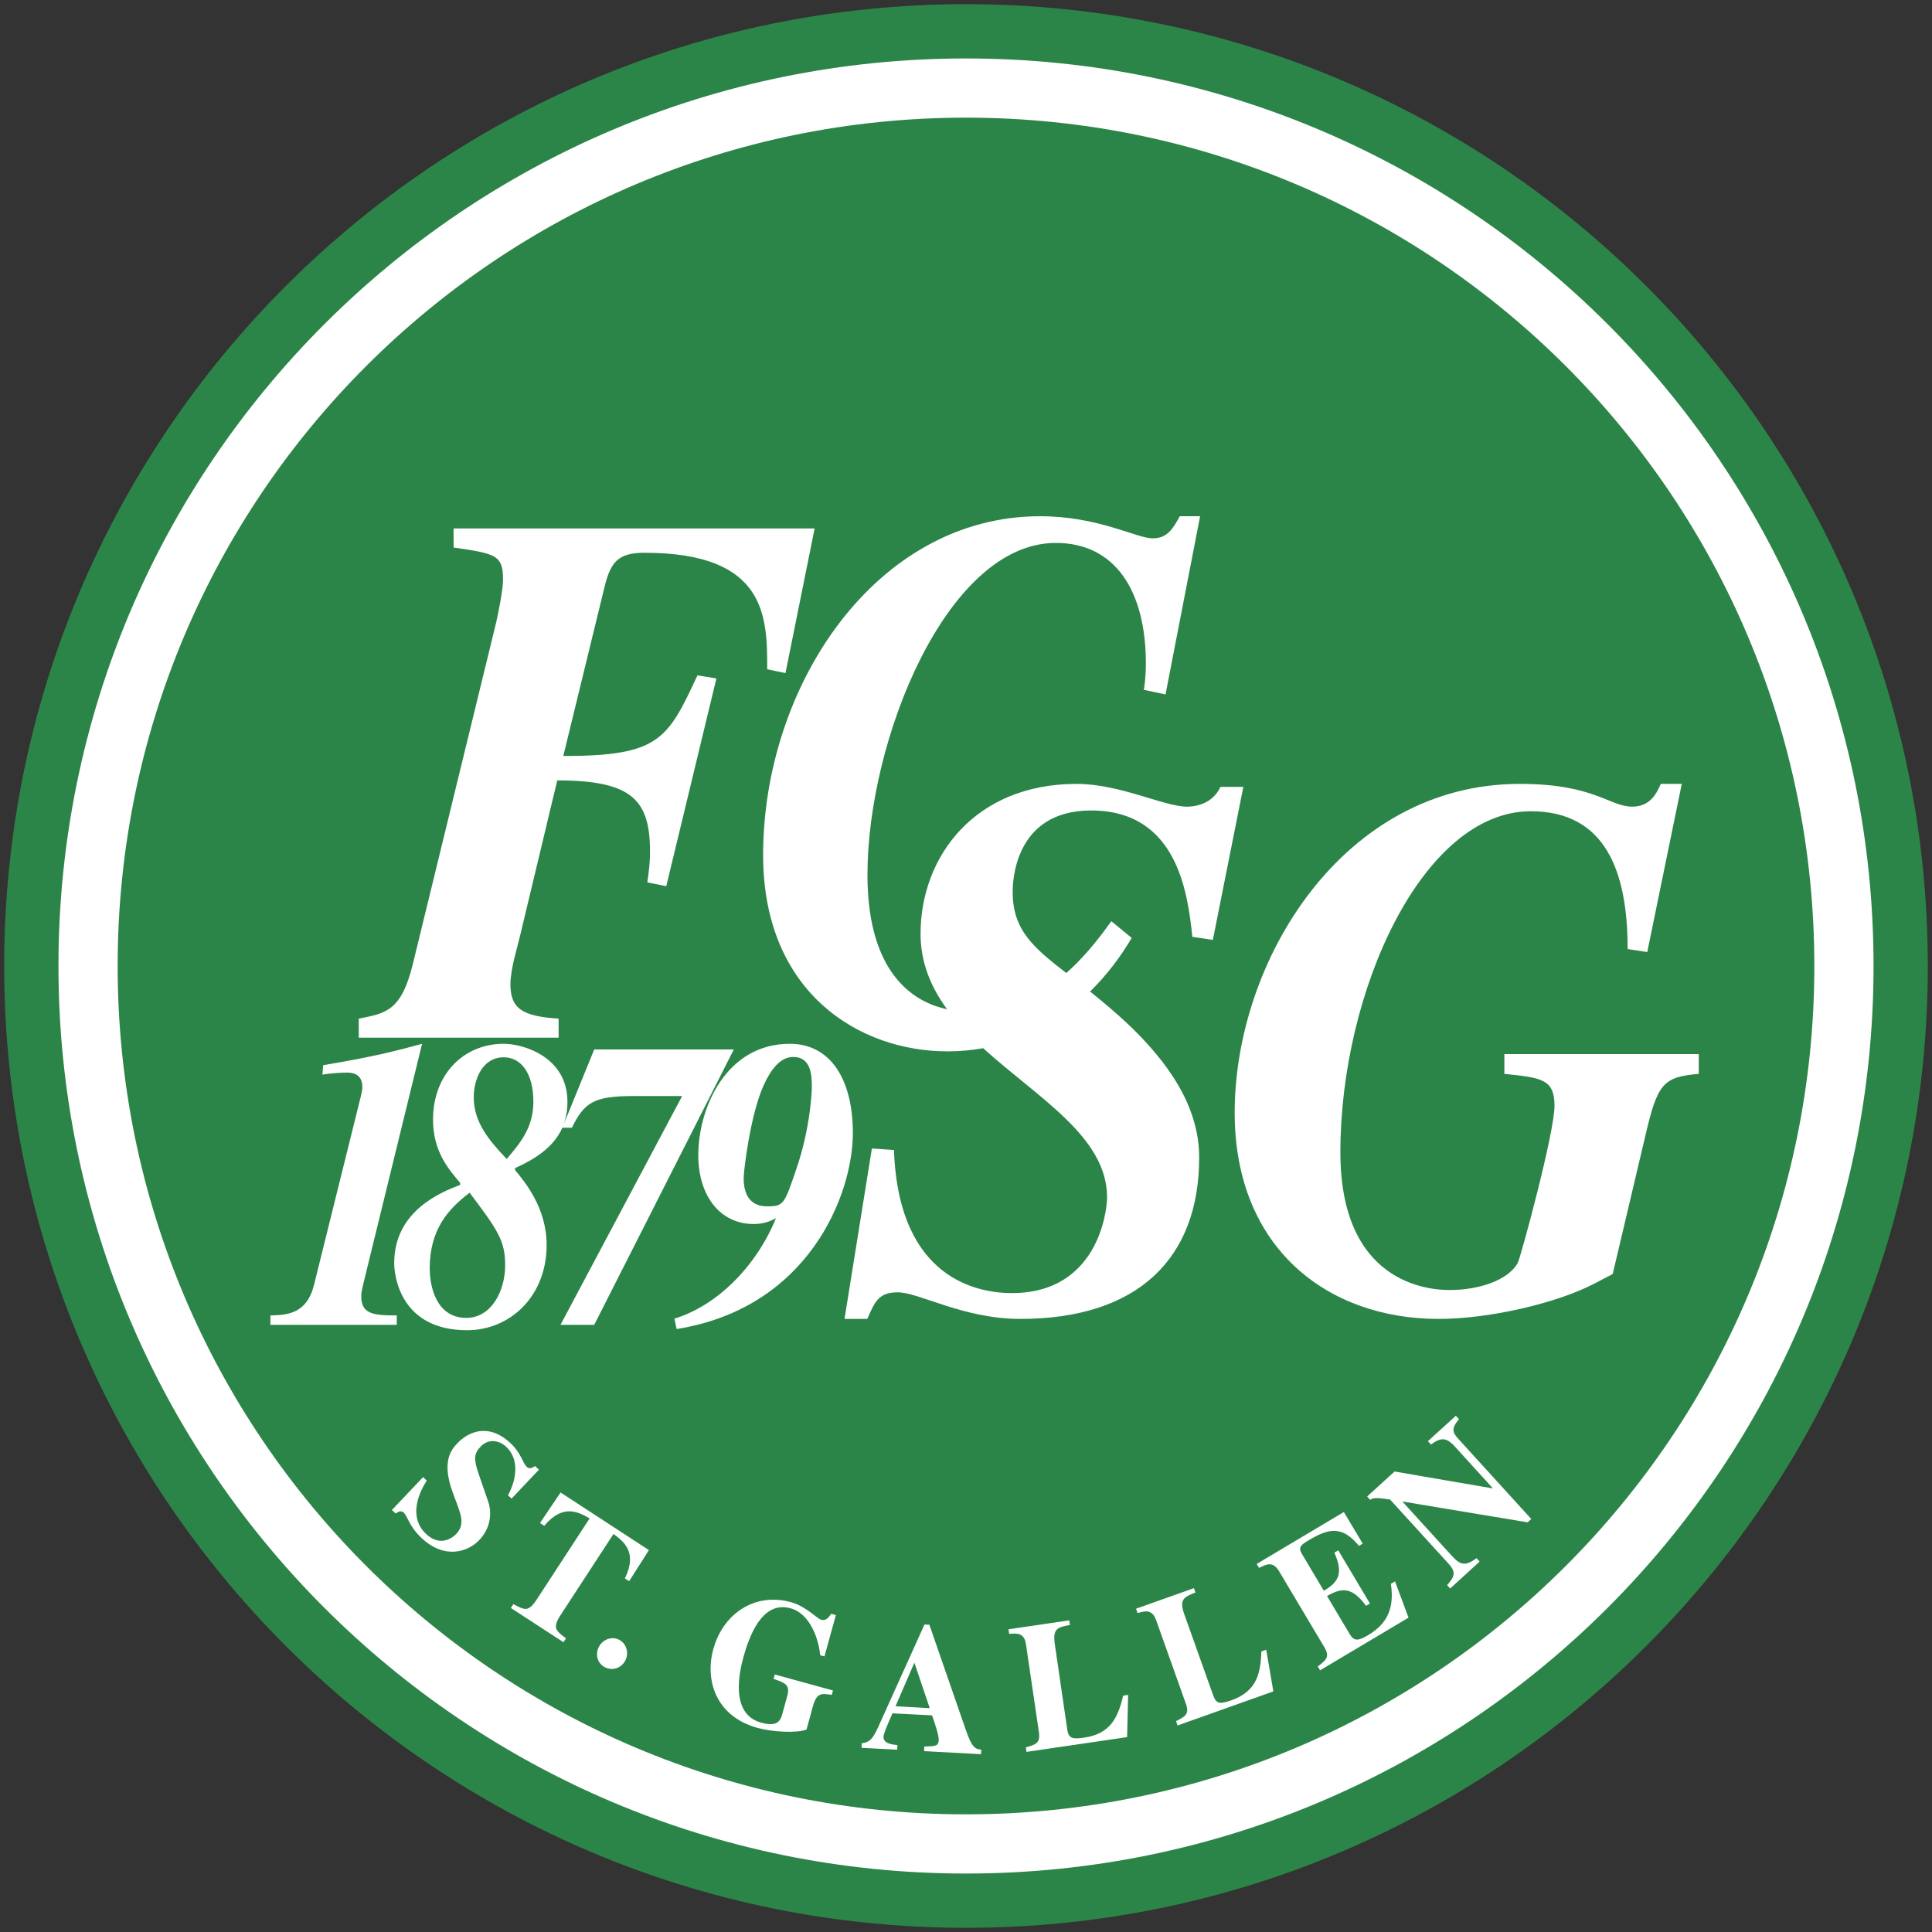
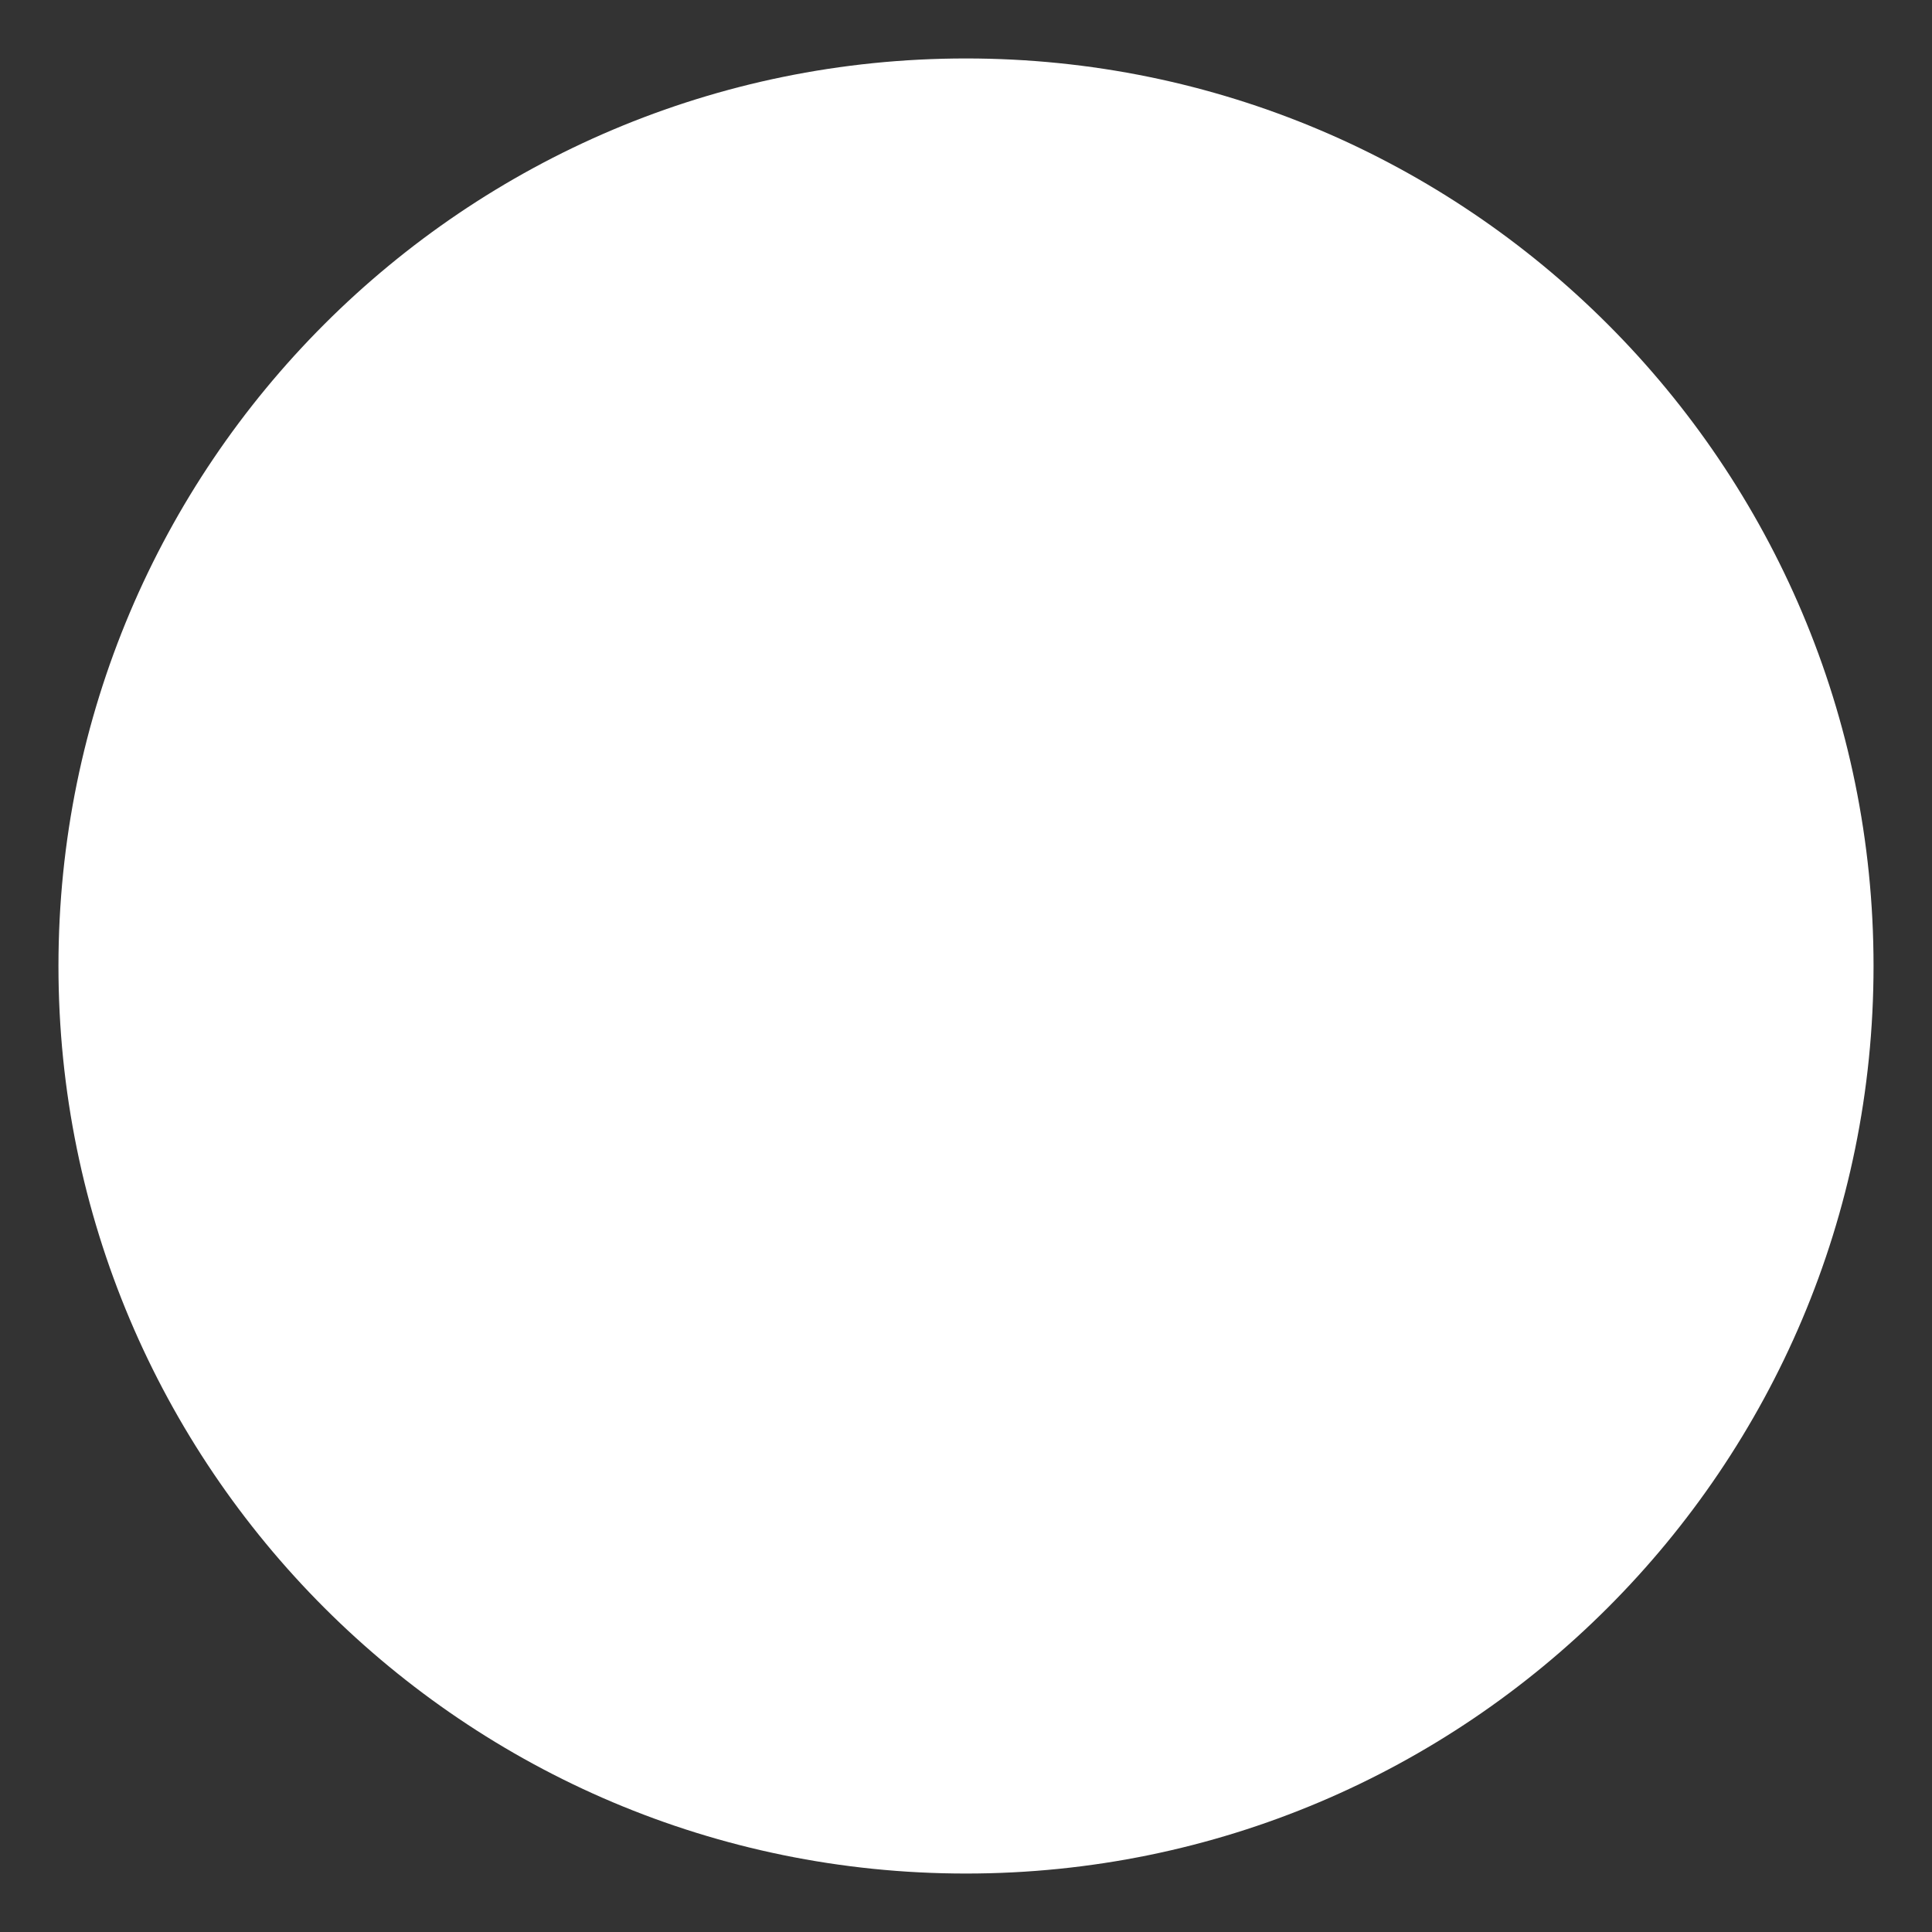
<svg xmlns="http://www.w3.org/2000/svg" version="1.1" width="461.5" height="461.5" id="svg3043">
  <rect width="100%" height="100%" fill="#333333" stroke="none" />
  <defs id="defs3045" />
  <g transform="translate(-234.964,-327.327)" id="layer1">
-     <path d="m 695.464,558.076 c 0,126.887 -102.863,229.75 -229.75,229.75 -126.887,0 -229.75,-102.863 -229.75,-229.75 0,-126.887 102.863,-229.75 229.75,-229.75 126.887,0 229.75,102.863 229.75,229.75 z" id="path12" style="fill:#2c8548;fill-opacity:1;fill-rule:evenodd;stroke:none" />
    <path d="m 682.5,558.076 c 0,119.728 -97.059,216.786 -216.786,216.786 -119.728,0 -216.786,-97.059 -216.786,-216.786 0,-119.727 97.058,-216.786 216.786,-216.786 119.728,0 216.786,97.059 216.786,216.786 z" id="path14" style="fill:#ffffff;fill-opacity:1;fill-rule:evenodd;stroke:none" />
-     <path d="m 668.359,558.076 c 0,111.917 -90.728,202.645 -202.645,202.645 -111.917,0 -202.645,-90.728 -202.645,-202.645 0,-111.917 90.728,-202.645 202.645,-202.645 111.917,0 202.645,90.728 202.645,202.645 z" id="path16" style="fill:#2c8548;fill-opacity:1;fill-rule:evenodd;stroke:none" />
    <path d="m 483.438,450.641 c -39.321,0 -66.185,40.556 -66.185,80.92 0,32.91 22.986,46.904 44.022,46.904 2.978,0 5.82,-0.261 8.545,-0.751 12.942,11.779 29.591,21.127 29.591,35.579 0,3.637 -2.367,22.914 -22.731,22.914 -7.637,0 -27.08,-2.905 -28.171,-34.178 l -5.277,-0.365 -6.535,40.714 5.439,0 c 1.818,-4.182 2.741,-6.353 7.286,-6.353 5.091,0 15.63,6.353 29.267,6.353 28.182,0 42.723,-14.541 42.723,-38.542 0,-12.727 -7.994,-23.093 -16.176,-31.093 -3.548,-3.393 -6.857,-6.157 -9.884,-8.565 3.976,-3.903 7.297,-8.314 9.945,-12.807 l -4.871,-3.998 c -3.689,5.224 -7.234,9.276 -10.757,12.381 -7.945,-6.143 -12.807,-10.32 -12.807,-19.362 0,-2 0.187,-19.464 18.733,-19.464 20.728,0 23.102,19.998 24.193,30.18 l 4.891,0.731 7.286,-36.553 -5.46,0 c -2.182,4.727 -7.269,4.729 -7.997,4.729 -5.455,0 -16,-5.439 -26.364,-5.439 -24.364,0 -37.284,17.438 -37.284,35.802 0,6.94 2.513,12.811 6.332,18.023 -6.819,-1.41 -19.017,-7.323 -19.017,-32.108 0,-32.183 18.944,-79.276 44.996,-79.276 14.078,0 21.514,11.265 21.514,28.901 0,2 -0.163,4.19 -0.487,6.19 l 5.175,1.096 8.26,-42.561 -4.851,0 c -1.618,2.909 -2.914,5.277 -6.474,5.277 -3.884,0 -12.956,-5.277 -26.872,-5.277 z m -140.123,2.923 0,4.546 c 10.033,1.455 11.812,1.813 11.812,7.631 0,2.727 -1.3,8.734 -1.624,10.189 l -19.91,81.63 c -2.751,11.273 -6.456,11.818 -12.929,13.091 l 0,4.546 47.736,0 0,-4.546 c -8.576,-0.545 -11.508,-2.361 -11.508,-8.179 0,-3.818 1.789,-9.268 2.436,-12.178 l 8.748,-36.553 c 17.961,0 22.163,4.725 22.163,17.089 0,2 -0.164,3.993 -0.649,7.266 l 4.526,0.913 11.975,-49.624 -4.526,-0.731 c -7.12,15.273 -9.07,19.261 -32.047,19.261 l 9.884,-40.531 c 1.456,-5.818 3.228,-8.017 9.539,-8.017 29.288,0 29.287,15.462 29.287,27.826 l 4.364,0.913 6.962,-34.544 -86.237,0 z m 254.714,61.01 c -42.234,0 -68.133,42.181 -68.133,78.545 0,32.182 22.011,49.258 48.71,49.258 12.298,0 28.322,-3.817 37.06,-8.362 l 4.526,-2.354 7.773,-32.92 c 2.913,-12.546 4.211,-14.17 12.786,-14.897 l 0,-4.729 -46.437,0 0,4.729 c 8.9,0.909 11.975,1.267 11.975,7.631 0,6.546 -8.101,36.193 -8.748,37.466 -2.266,4.182 -9.218,6.535 -16.338,6.535 -5.34,0 -26.06,-1.808 -26.06,-32.9 0,-38.364 19.593,-81.468 45.483,-81.468 17.961,0 23.137,14.556 23.137,32.92 l 4.688,0.71 8.24,-40.166 -5.013,0 c -0.809,1.818 -2.268,5.439 -6.799,5.439 -5.501,0 -9.052,-5.439 -26.852,-5.439 z M 335.785,576.659 c -5.775,1.573 -10.761,2.951 -23.624,5.115 l -0.183,2.253 c 1.75,-0.295 4.115,-0.487 5.866,-0.487 0.788,0 3.674,-0.011 3.674,3.43 0,0.688 -0.17,1.484 -0.345,2.172 l -11.203,45.118 c -1.75,6.98 -6.474,7.188 -10.412,7.286 l 0,2.253 30.18,0 0,-2.253 c -5.513,0 -8.484,-0.299 -8.484,-4.526 0,-0.983 0.005,-0.992 1.055,-5.318 l 13.476,-55.043 z m 19.504,0 c -9.626,0 -16.886,7.367 -16.886,18.084 0,7.57 3.587,11.7 6.474,15.141 l 0,0.487 c -4.375,1.671 -15.75,6.108 -15.75,18.693 0,3.146 1.576,16.013 17.414,16.013 10.238,0 18.997,-8.067 18.997,-20.357 0,-8.848 -5.167,-15.029 -7.53,-17.881 l 0,-0.487 c 4.865,-2.2 9.235,-5.025 11.285,-9.641 l 2.273,0 c 2.975,-5.997 5.156,-7.57 14.694,-7.57 l 11.65,0 -29.064,54.657 8.057,0 33.346,-65.779 -33.346,0 -7.388,18.145 c 0.647,-1.647 0.995,-3.504 0.995,-5.642 0,-10.716 -10.497,-13.862 -15.222,-13.862 z m 68.336,0 c -15.138,0 -21.859,15.224 -21.859,26.628 0,9.733 5.249,16.419 13.213,16.419 2.363,0 3.763,-0.573 5.338,-1.36 -4.726,11.503 -14.016,20.823 -24.254,23.97 l 0.528,2.476 c 31.502,-5.014 42.094,-32.055 42.094,-46.802 0,-12.978 -5.434,-21.331 -15.06,-21.331 z m 0.792,3.146 c 4.463,0 4.465,4.618 4.465,7.469 0,0.295 -0.255,9.436 -3.755,19.464 -2.8,8.259 -2.989,8.748 -6.84,8.748 -1.312,0 -5.683,-0.09 -5.683,-6.677 0,-2.065 1.66,-15.444 4.81,-22.326 1.75,-3.834 4.027,-6.677 7.002,-6.677 z m -69.128,0.081 c 4.113,0 7.083,3.753 7.083,10.635 0,6.292 -3.31,10.022 -6.373,13.659 -4.2,-4.424 -7.875,-8.758 -7.875,-14.755 0,-4.129 2.001,-9.539 7.164,-9.539 z m -8.139,32.352 c 6.65,8.848 8.484,11.414 8.484,17.312 0,6.194 -3.325,12.583 -9.275,12.583 -7.175,0 -8.748,-7.487 -8.748,-11.812 0,-9.34 4.464,-14.249 9.539,-18.084 z m 235.575,53.277 -6.677,6.068 0.751,0.812 c 2.694,-2.097 4.037,-1.353 5.805,0.589 l 8.91,9.803 -0.061,0.061 -23.361,-4.019 -6.556,5.967 0.751,0.812 c 0.404,-0.368 0.977,-0.71 4.749,-0.061 l 13.964,15.323 c 1.944,2.136 1.293,3.171 -0.365,5.094 l 0.731,0.812 7.043,-6.434 -0.731,-0.812 c -2.535,1.834 -3.744,1.823 -5.866,-0.507 l -11.792,-12.949 0.081,-0.061 29.774,4.952 0.873,-0.792 -17.353,-19.058 c -1.414,-1.554 -1.891,-2.462 0.081,-4.79 l -0.751,-0.812 z m -232.713,3.633 c -2.625,0.179 -4.67,1.751 -5.703,2.841 -1.385,1.461 -3.986,4.183 -1.238,11.731 l 1.096,2.963 c 1.049,2.864 1.753,4.975 -0.264,7.104 -0.392,0.413 -3.524,3.408 -7.185,-0.061 -3.874,-3.671 -2.248,-8.939 0.183,-12.726 l -0.873,-0.832 -7.449,7.855 0.893,0.832 c 0.604,-0.393 1.287,-0.81 1.928,-0.203 0.945,0.896 1.303,3.262 4.201,6.008 5.613,5.319 11.213,3.324 13.862,0.528 3.282,-3.463 2.697,-7.488 2.172,-9.011 l -2.273,-6.576 c -1.298,-3.763 -1.22,-5.003 0.406,-6.718 1.957,-2.065 4.543,-1.442 6.129,0.061 3.6,3.411 1.964,8.804 0.406,11.548 l 0.852,0.812 6.535,-6.901 -0.913,-0.873 c -0.725,0.459 -1.328,0.807 -2.03,0.142 -0.885,-0.838 -1.335,-3.248 -3.775,-5.561 -2.536,-2.403 -4.92,-3.103 -6.962,-2.963 z m 18.855,14.694 -4.912,7.286 1.015,0.67 c 4.53,-5.407 8.279,-3.226 10.838,-1.766 l -12.604,19.322 c -2.009,3.08 -2.889,2.613 -5.602,1.157 l -0.609,0.913 12.563,8.179 0.609,-0.913 c -2.485,-1.882 -3.291,-2.506 -1.258,-5.622 l 12.604,-19.322 c 2.332,1.731 5.842,4.289 2.72,10.615 l 1.015,0.67 4.729,-7.428 -21.108,-13.761 z m 187.108,4.668 -20.824,12.401 0.568,0.954 c 1.728,-0.877 3.29,-1.71 4.77,0.771 l 10.838,18.185 c 1.39,2.331 0.34,3.115 -1.583,4.567 l 0.548,0.934 21.128,-12.583 -3.227,-8.666 -0.995,0.589 c 1.11,7.033 -2.004,10.211 -5.541,12.32 -2.347,1.399 -3.296,1.35 -4.282,-0.304 l -5.419,-9.093 c 3.574,-2.13 6.081,-2.108 9.316,2.334 l 0.934,-0.548 -7.57,-12.705 -0.934,0.548 c 2.193,4.91 1.023,6.99 -2.334,8.991 l -0.183,0.101 -5.196,-8.727 c -0.964,-1.617 -0.403,-2.145 1.583,-3.329 4.873,-2.905 8.002,-3.505 12.015,1.34 l 0.893,-0.528 -4.506,-7.55 z m -35.822,18.185 -13.822,4.912 0.365,1.035 c 1.825,-0.51 3.476,-0.997 4.445,1.725 l 7.104,19.951 c 0.895,2.516 -0.24,3.063 -2.354,4.14 l 0.365,1.035 22.874,-8.139 -1.705,-9.945 -1.157,0.406 c -0.163,5.308 -1.146,9.523 -7.124,11.65 -2.653,0.944 -3.639,0.924 -4.343,-1.055 l -6.941,-19.464 c -1.291,-3.629 -0.069,-4.107 2.659,-5.216 l -0.365,-1.035 z m -101.033,2.76 c -6.609,0.257 -11.902,5.017 -13.761,11.772 -2.021,7.343 0.466,16.068 10.594,18.855 3.525,0.97 9.331,1.285 11.67,0.386 l 1.461,-5.358 c 0.952,-3.46 1.973,-3.318 4.567,-2.923 l 0.284,-1.055 -13.903,-3.816 -0.284,1.055 c 2.749,0.938 4.011,1.379 3.268,4.079 l -1.218,4.425 c -0.499,1.814 -1.488,2.909 -5.054,1.928 -7.657,-2.107 -5.005,-12.692 -4.181,-15.689 1.997,-7.259 5.369,-13.225 11.244,-11.609 4.619,1.271 6.676,7.162 7.083,11.224 l 1.015,0.264 2.72,-9.864 -1.096,-0.304 c -0.695,0.944 -1.301,1.722 -2.395,1.421 -1.053,-0.29 -3.619,-3.219 -7.266,-4.222 -1.641,-0.452 -3.224,-0.628 -4.749,-0.568 z m 71.259,4.932 -14.512,2.131 0.162,1.096 c 1.89,-0.145 3.599,-0.321 4.019,2.537 l 3.085,20.966 c 0.388,2.642 -0.842,2.967 -3.126,3.613 l 0.162,1.076 24.03,-3.531 0.244,-10.087 -1.197,0.183 c -1.194,5.175 -2.998,9.103 -9.275,10.026 -2.785,0.41 -3.754,0.212 -4.059,-1.867 l -2.984,-20.458 c -0.56,-3.811 0.722,-4.03 3.613,-4.587 l -0.162,-1.096 z m -34.584,0.995 -10.594,23.462 c -1.434,3.211 -2.099,4.663 -4.384,4.891 l -0.041,1.096 8.504,0.447 0.061,-1.096 c -1.422,-0.164 -3.417,-0.389 -3.329,-2.05 0.037,-0.699 0.788,-2.456 2.131,-5.541 l 9.458,0.487 c 0.513,1.43 1.666,4.746 1.603,5.926 -0.077,1.442 -0.836,1.443 -3.45,1.522 l -0.041,1.096 13.598,0.731 0.041,-1.096 -0.162,-0.02 c -1.888,-0.101 -2.476,-1.647 -4.079,-6.292 l -8.139,-23.503 -1.177,-0.061 z m -74.669,3.268 c -1.277,0.072 -2.484,0.846 -3.105,2.05 -0.943,1.829 -0.351,3.966 1.441,4.891 1.755,0.905 3.908,0.244 4.871,-1.624 0.923,-1.789 0.273,-4.047 -1.482,-4.952 -0.56,-0.289 -1.145,-0.398 -1.725,-0.365 z m 72.254,5.845 3.674,10.858 -8.179,-0.447 4.506,-10.412 z" id="path18" style="fill:#ffffff;fill-opacity:1;fill-rule:evenodd;stroke:none" />
  </g>
</svg>